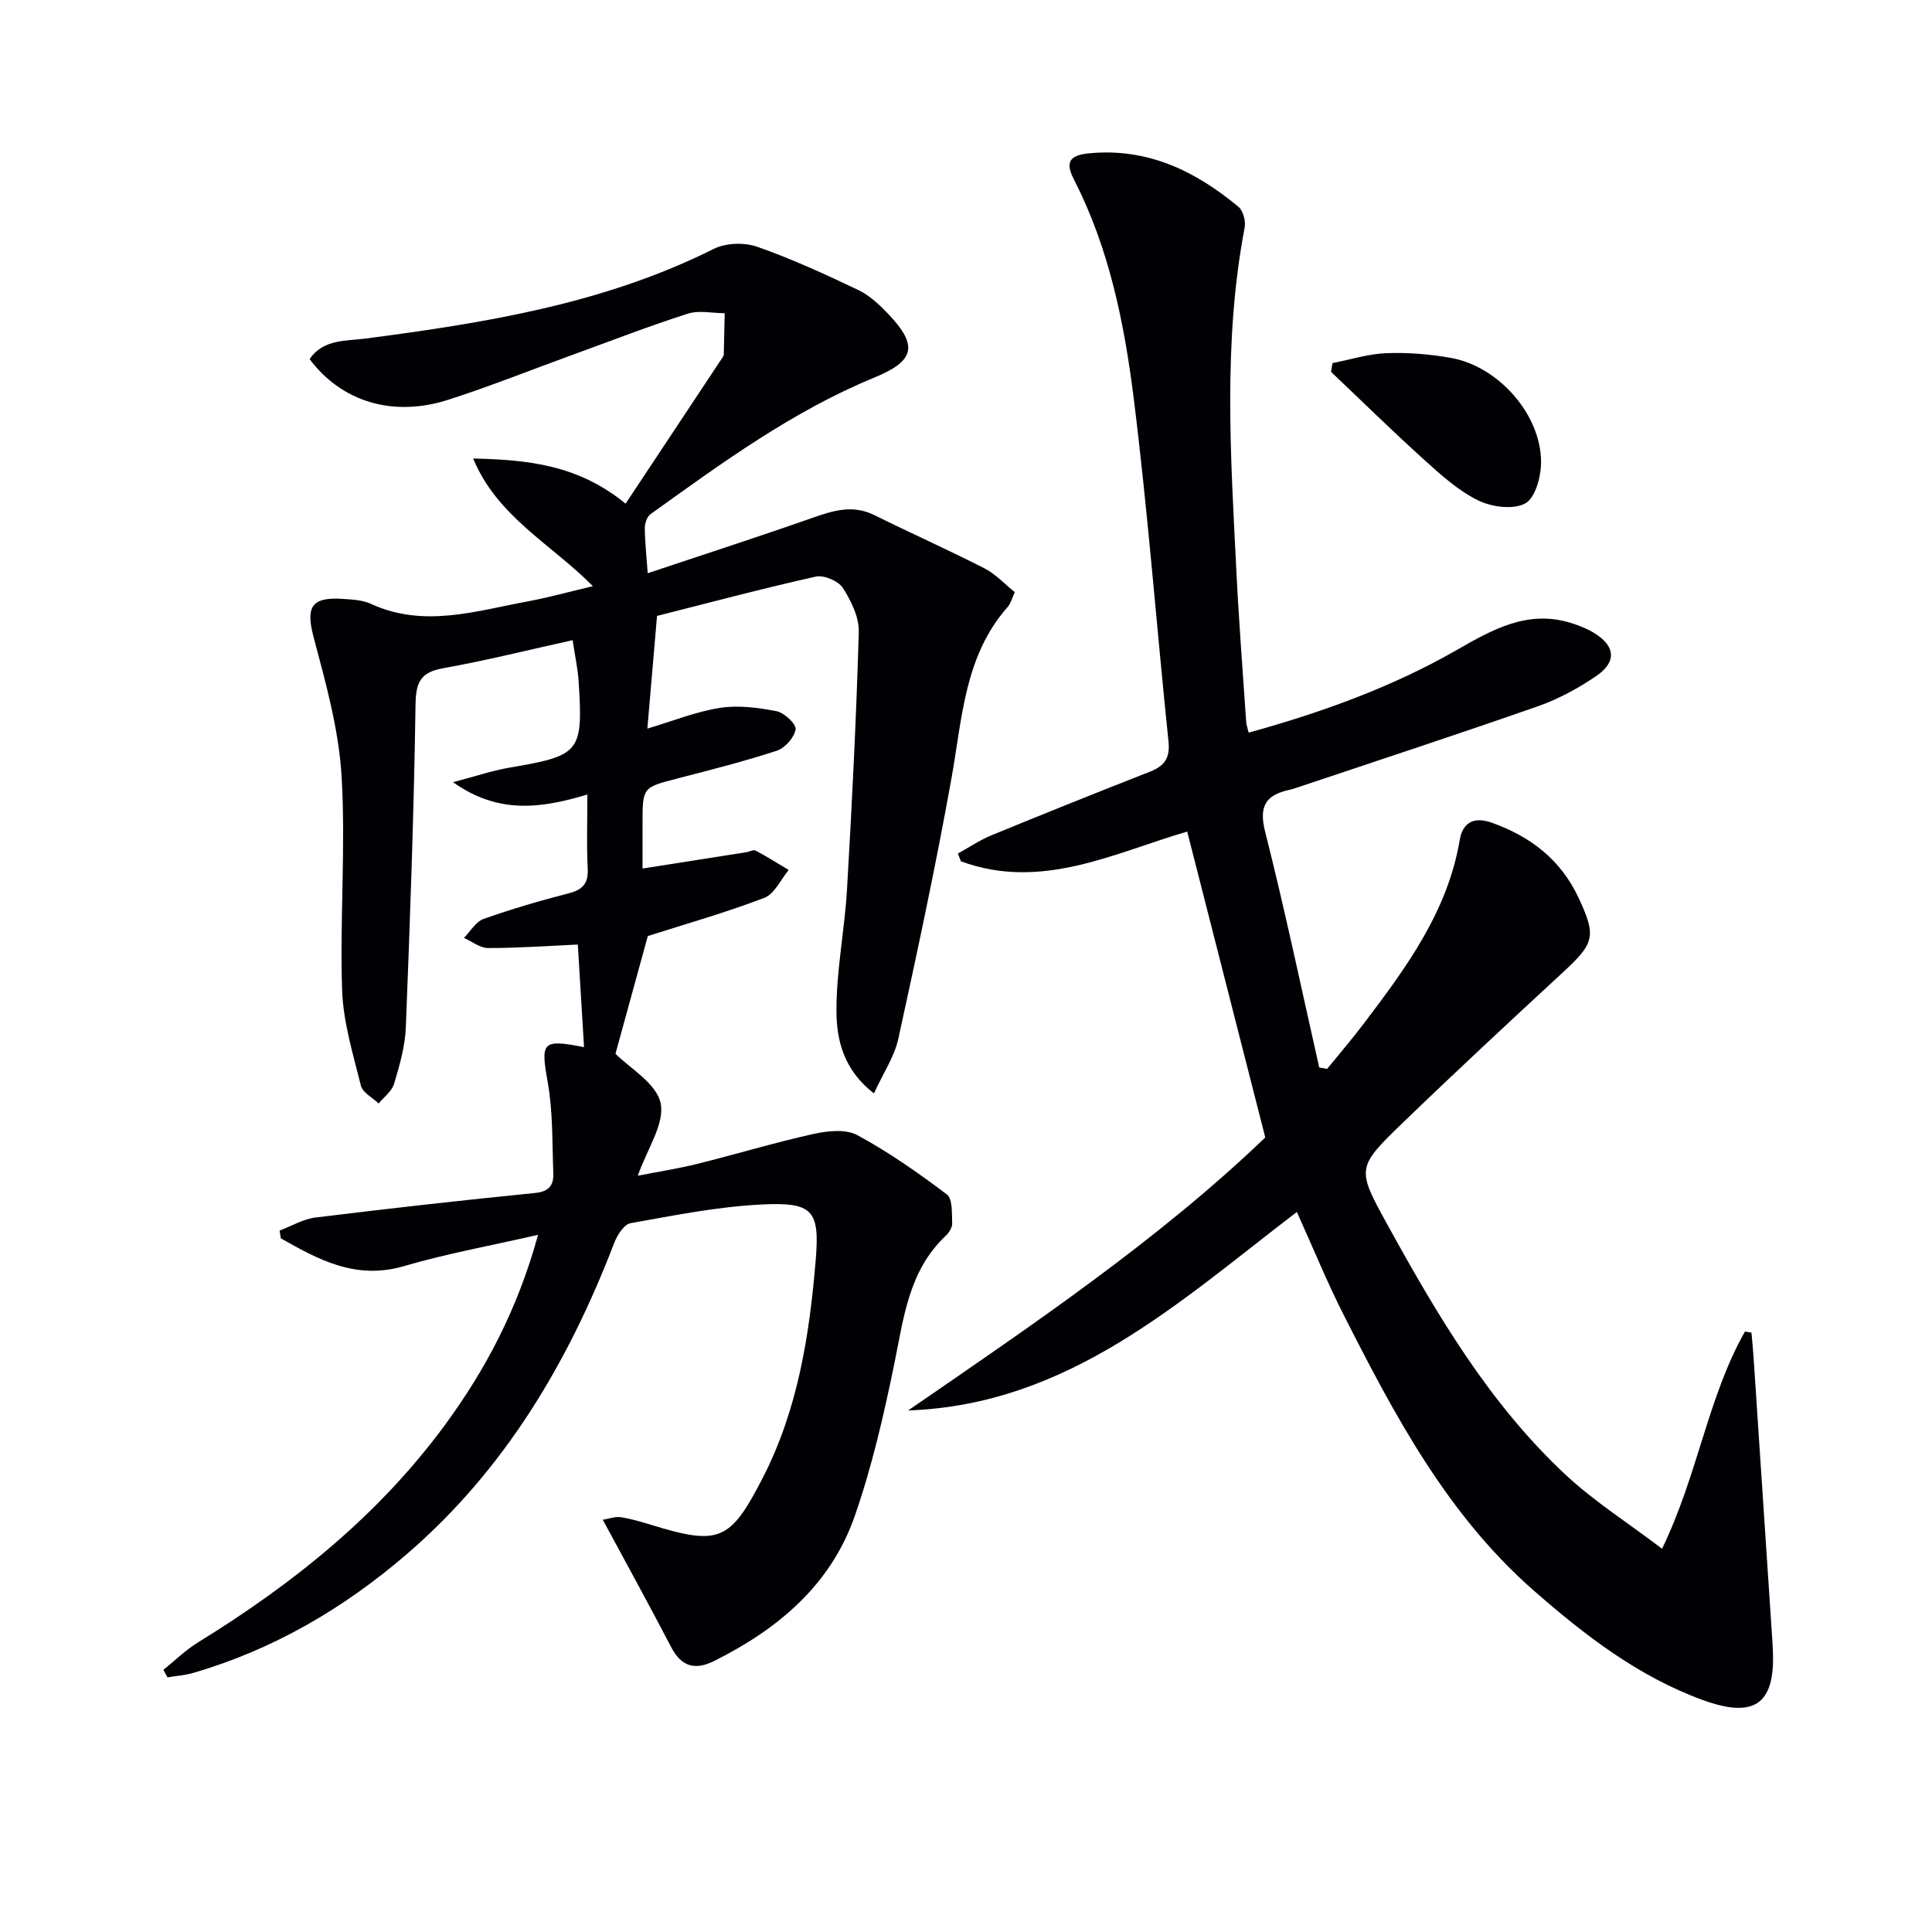
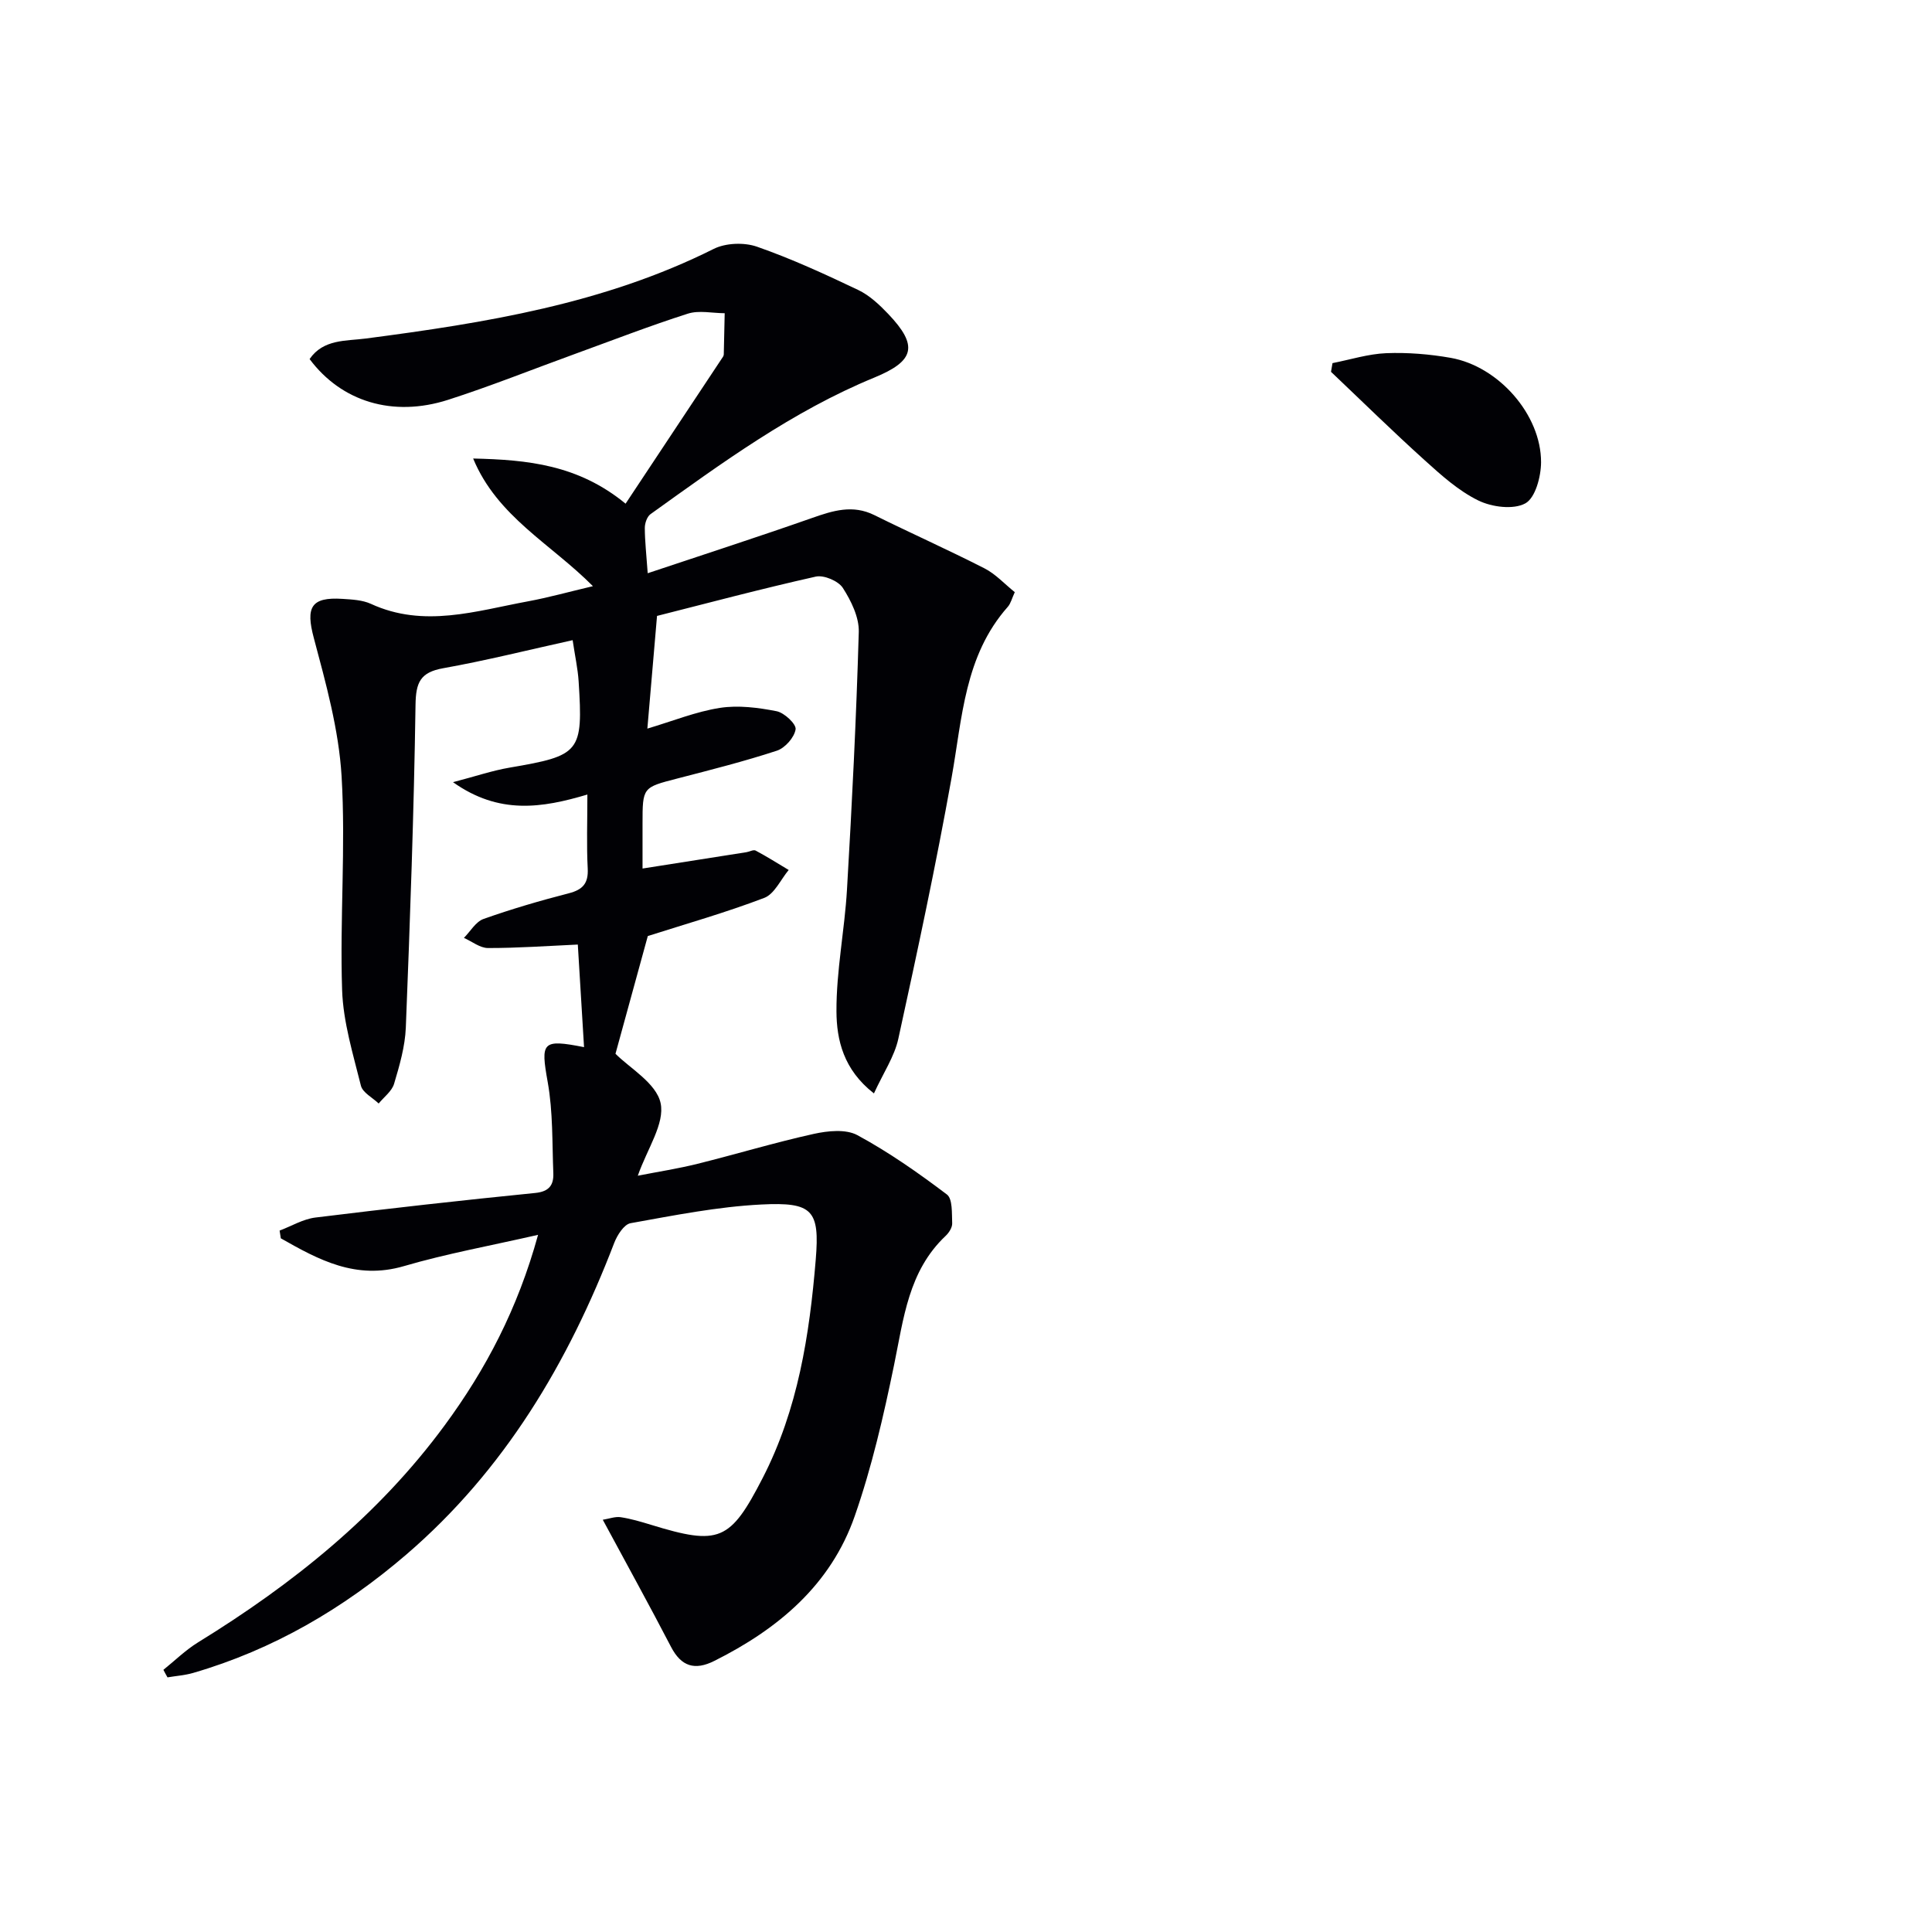
<svg xmlns="http://www.w3.org/2000/svg" enable-background="new 0 0 400 400" viewBox="0 0 400 400">
  <g fill="#010105">
    <path d="m33.83 345.72c2.38-1.91 4.59-4.1 7.18-5.69 19.59-12.06 37.3-26.24 51.04-44.91 8.53-11.59 15.14-24.15 19.35-39.46-9.89 2.26-18.97 3.9-27.78 6.48-9.93 2.9-17.64-1.31-25.48-5.76-.08-.53-.17-1.07-.25-1.6 2.46-.93 4.85-2.38 7.39-2.7 15.16-1.87 30.34-3.57 45.54-5.09 2.92-.29 3.83-1.69 3.74-4.09-.25-6.29-.06-12.69-1.16-18.85-1.48-8.3-1.21-8.97 7.52-7.25-.43-7.15-.86-14.2-1.29-21.24-6.37.29-12.48.73-18.59.72-1.66 0-3.32-1.36-4.99-2.1 1.34-1.35 2.45-3.35 4.06-3.92 5.78-2.05 11.69-3.78 17.64-5.31 2.91-.75 4.09-2.05 3.93-5.14-.25-4.8-.07-9.62-.07-15.31-9.38 2.79-18.27 4.22-27.82-2.56 4.66-1.21 8.13-2.4 11.71-3.01 14.64-2.5 15.24-3.13 14.3-17.86-.17-2.62-.75-5.22-1.24-8.53-9.12 2.01-17.91 4.22-26.81 5.81-4.74.85-5.65 2.93-5.72 7.57-.33 22.29-1.13 44.57-2.01 66.84-.16 3.91-1.3 7.84-2.43 11.63-.46 1.54-2.09 2.73-3.19 4.08-1.27-1.22-3.32-2.25-3.68-3.7-1.62-6.53-3.67-13.16-3.89-19.8-.49-14.76.77-29.59-.11-44.3-.58-9.62-3.25-19.2-5.75-28.59-1.69-6.32-.63-8.52 5.95-8.09 1.98.13 4.12.23 5.87 1.03 10.98 5.05 21.77 1.46 32.58-.53 4.21-.78 8.34-1.94 13.39-3.13-8.69-8.76-19.83-14.4-24.8-26.43 11.31.26 21.74 1.29 31.56 9.35 6.83-10.29 13.5-20.36 20.17-30.42.09-.13.15-.31.16-.47.07-2.85.13-5.69.19-8.54-2.55-.01-5.31-.65-7.63.09-7.89 2.52-15.64 5.53-23.43 8.36-8.73 3.17-17.37 6.64-26.21 9.48-11.46 3.67-22.1.37-28.67-8.44 2.84-4.16 7.57-3.72 11.61-4.25 24.78-3.24 49.32-7.18 72.04-18.55 2.49-1.25 6.31-1.39 8.96-.47 7.17 2.5 14.11 5.7 20.98 8.97 2.33 1.11 4.39 3.05 6.21 4.96 6.29 6.61 5.47 9.74-2.9 13.18-16.93 6.96-31.58 17.7-46.32 28.27-.72.52-1.18 1.88-1.18 2.85.01 2.71.32 5.42.6 9.38 11.34-3.79 22.75-7.48 34.06-11.45 4.32-1.52 8.4-2.8 12.87-.58 7.57 3.75 15.29 7.19 22.81 11.03 2.29 1.17 4.13 3.21 6.26 4.92-.6 1.29-.83 2.34-1.45 3.04-8.97 10.13-9.41 22.95-11.63 35.35-3.24 18.1-7.1 36.1-11.03 54.07-.81 3.7-3.11 7.08-5.05 11.32-6.32-4.91-7.73-11.1-7.76-16.99-.04-8.4 1.69-16.8 2.18-25.23 1.04-17.76 1.93-35.53 2.44-53.31.09-3.05-1.58-6.45-3.3-9.13-.93-1.44-3.92-2.71-5.6-2.34-11.29 2.53-22.49 5.51-32.87 8.14-.7 8.17-1.34 15.63-2 23.33 5.31-1.58 10.08-3.52 15.02-4.29 3.8-.59 7.91-.06 11.74.69 1.59.31 4.1 2.67 3.93 3.75-.26 1.68-2.18 3.86-3.87 4.42-6.77 2.22-13.7 3.97-20.61 5.76-7.19 1.86-7.21 1.8-7.21 9.37v9.27c7.31-1.15 14.4-2.26 21.5-3.38.65-.1 1.46-.58 1.91-.34 2.33 1.24 4.58 2.66 6.85 4.02-1.66 1.99-2.95 4.98-5.06 5.78-8.03 3.06-16.34 5.42-24.11 7.9-2.27 8.27-4.53 16.48-6.69 24.37 2.88 2.93 8.45 6.07 9.34 10.21.91 4.24-2.77 9.46-4.72 15.04 4.21-.83 8.32-1.46 12.34-2.46 8.05-2 16-4.41 24.09-6.2 2.9-.64 6.64-1.03 9.03.26 6.5 3.52 12.62 7.81 18.53 12.28 1.21.91 1.01 3.91 1.1 5.96.04.86-.66 1.96-1.35 2.61-7.73 7.29-8.7 17.13-10.69 26.77-2.17 10.53-4.6 21.1-8.13 31.23-4.96 14.27-15.87 23.4-29.09 30.01-4 2-6.82 1.19-8.95-2.91-4.49-8.64-9.2-17.17-14.13-26.32 1.36-.22 2.58-.7 3.71-.53 2.12.32 4.2.94 6.26 1.57 14.15 4.35 16.41 3.38 23.14-9.7 7.3-14.19 9.69-29.6 10.98-45.2.85-10.24-.64-11.95-11.28-11.41-9.07.46-18.09 2.26-27.06 3.87-1.35.24-2.77 2.48-3.39 4.1-9.5 24.76-22.72 47.05-43.06 64.52-13.01 11.17-27.57 19.69-44.14 24.5-1.7.49-3.52.61-5.28.91-.32-.55-.59-1.06-.85-1.56z" />
-     <path d="m258.53 151.68c15.12-4.18 29.6-9.38 43.1-17.12 7.26-4.16 14.57-8.33 23.46-5.63 1.73.52 3.47 1.21 5 2.15 4.39 2.7 4.67 5.99.33 8.93-3.68 2.49-7.71 4.7-11.89 6.17-16.59 5.81-33.31 11.29-49.98 16.88-.47.16-.95.33-1.43.43-4.86 1.02-6.58 3.21-5.2 8.66 4.1 16.2 7.53 32.56 11.21 48.86.55.1 1.09.19 1.64.29 2.54-3.12 5.16-6.18 7.59-9.38 8.76-11.56 17.36-23.17 19.87-38.05.58-3.42 2.77-4.91 6.62-3.54 8.07 2.87 14.29 7.67 17.97 15.54 3.73 7.97 3.31 9.4-3.22 15.43-11.13 10.28-22.22 20.59-33.12 31.11-9.68 9.35-9.63 9.52-3.21 21.18 10.3 18.7 21.14 37.1 36.94 51.81 5.87 5.46 12.76 9.83 19.9 15.25 7.45-15.4 9.46-31.35 17.16-44.96l1.35.21c.15 1.72.33 3.43.44 5.15 1.3 19.56 2.59 39.12 3.89 58.68.02.33.02.67.05 1 .79 11.9-3.42 15.27-14.47 11.24-13.36-4.87-24.45-13.44-34.98-22.66-17.92-15.69-28.84-36.33-39.39-57.14-3.45-6.81-6.34-13.91-9.66-21.25-24.34 18.6-47.19 39.92-80.48 41.1 25.84-17.78 51.83-35.32 73.94-56.52-5.47-21.44-10.78-42.26-16.16-63.33-15.08 4.4-30.17 12.32-46.86 6.15-.21-.53-.42-1.07-.62-1.6 2.3-1.27 4.5-2.77 6.91-3.76 10.91-4.49 21.85-8.88 32.83-13.18 3.05-1.2 4.23-2.83 3.86-6.32-2.46-23.61-4.24-47.31-7.18-70.86-1.95-15.62-5.07-31.15-12.38-45.41-1.68-3.28-1.31-5.02 3.04-5.44 12.16-1.19 22.06 3.63 31.01 11.07.98.82 1.54 2.97 1.28 4.31-4.5 23.63-2.89 47.39-1.71 71.14.52 10.46 1.33 20.9 2.04 31.35.06.59.3 1.2.51 2.06z" />
    <path d="m275.88 75.18c3.72-.73 7.41-1.91 11.15-2.06 4.43-.17 8.96.2 13.33.97 9.91 1.76 18.72 11.77 18.7 21.61-.01 2.97-1.18 7.39-3.26 8.52-2.48 1.35-6.93.77-9.73-.6-4.08-1.99-7.65-5.21-11.08-8.31-6.61-5.96-12.96-12.2-19.42-18.33.1-.6.21-1.2.31-1.8z" />
  </g>
</svg>